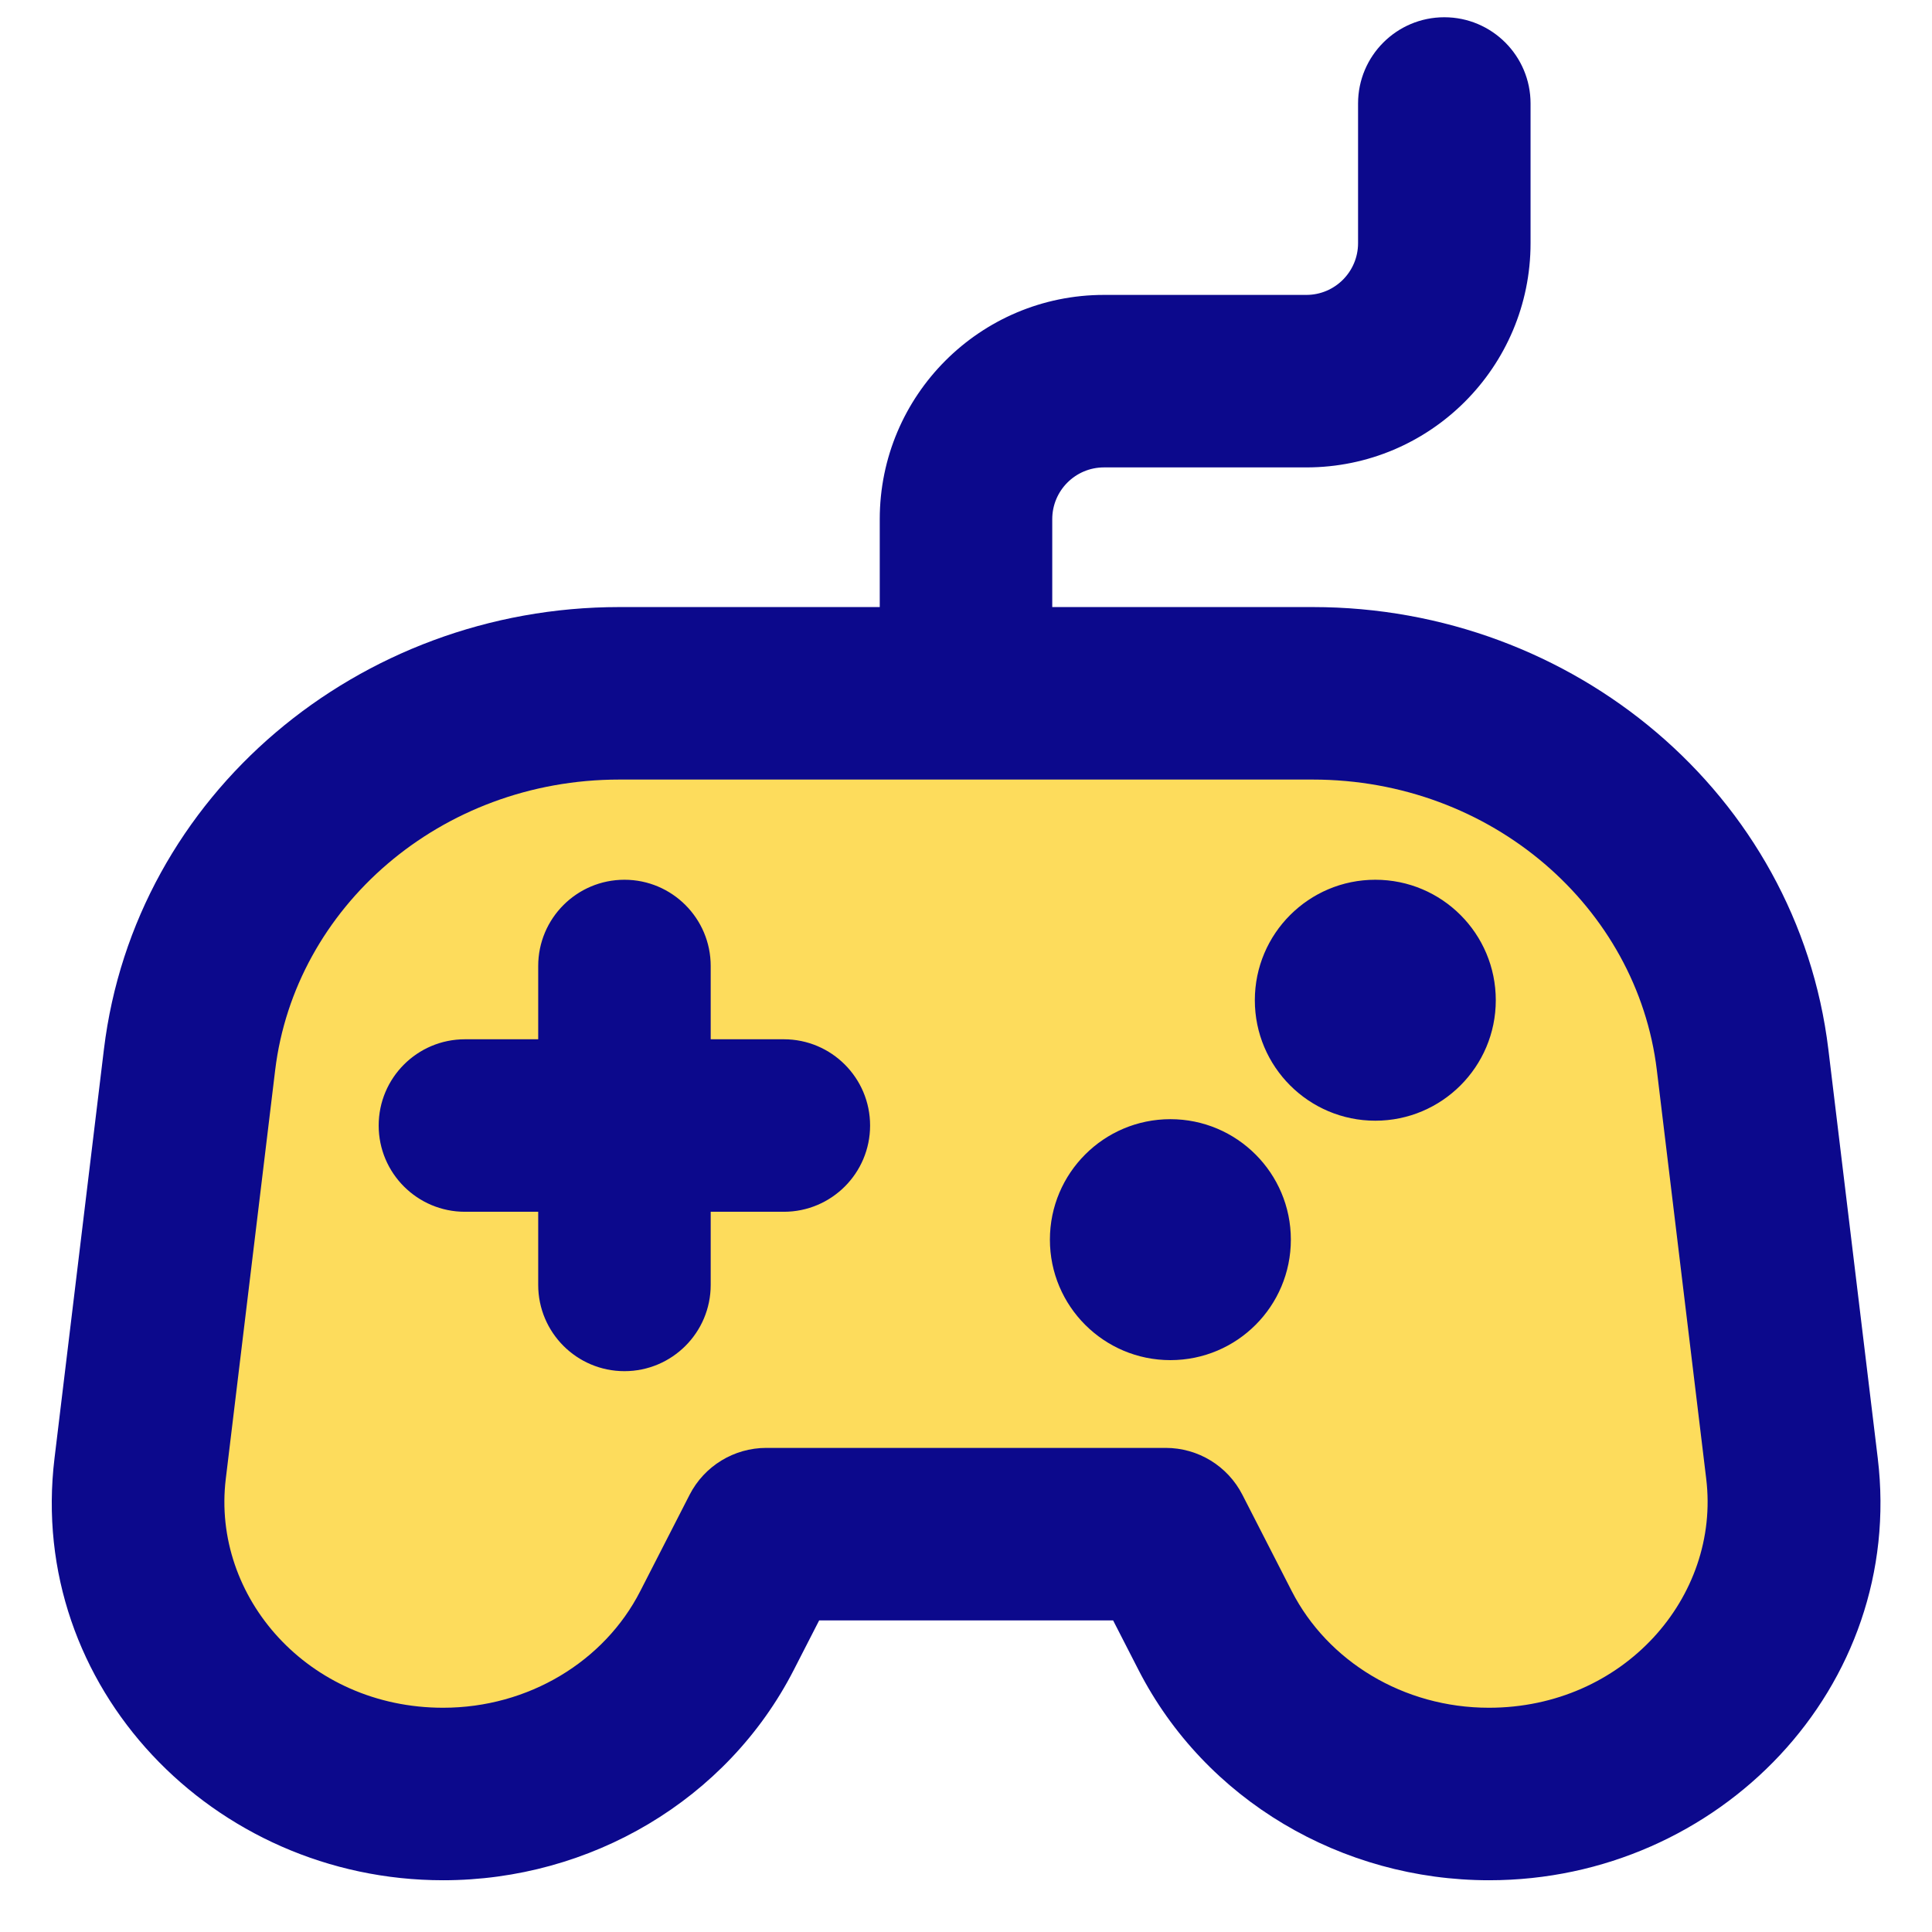
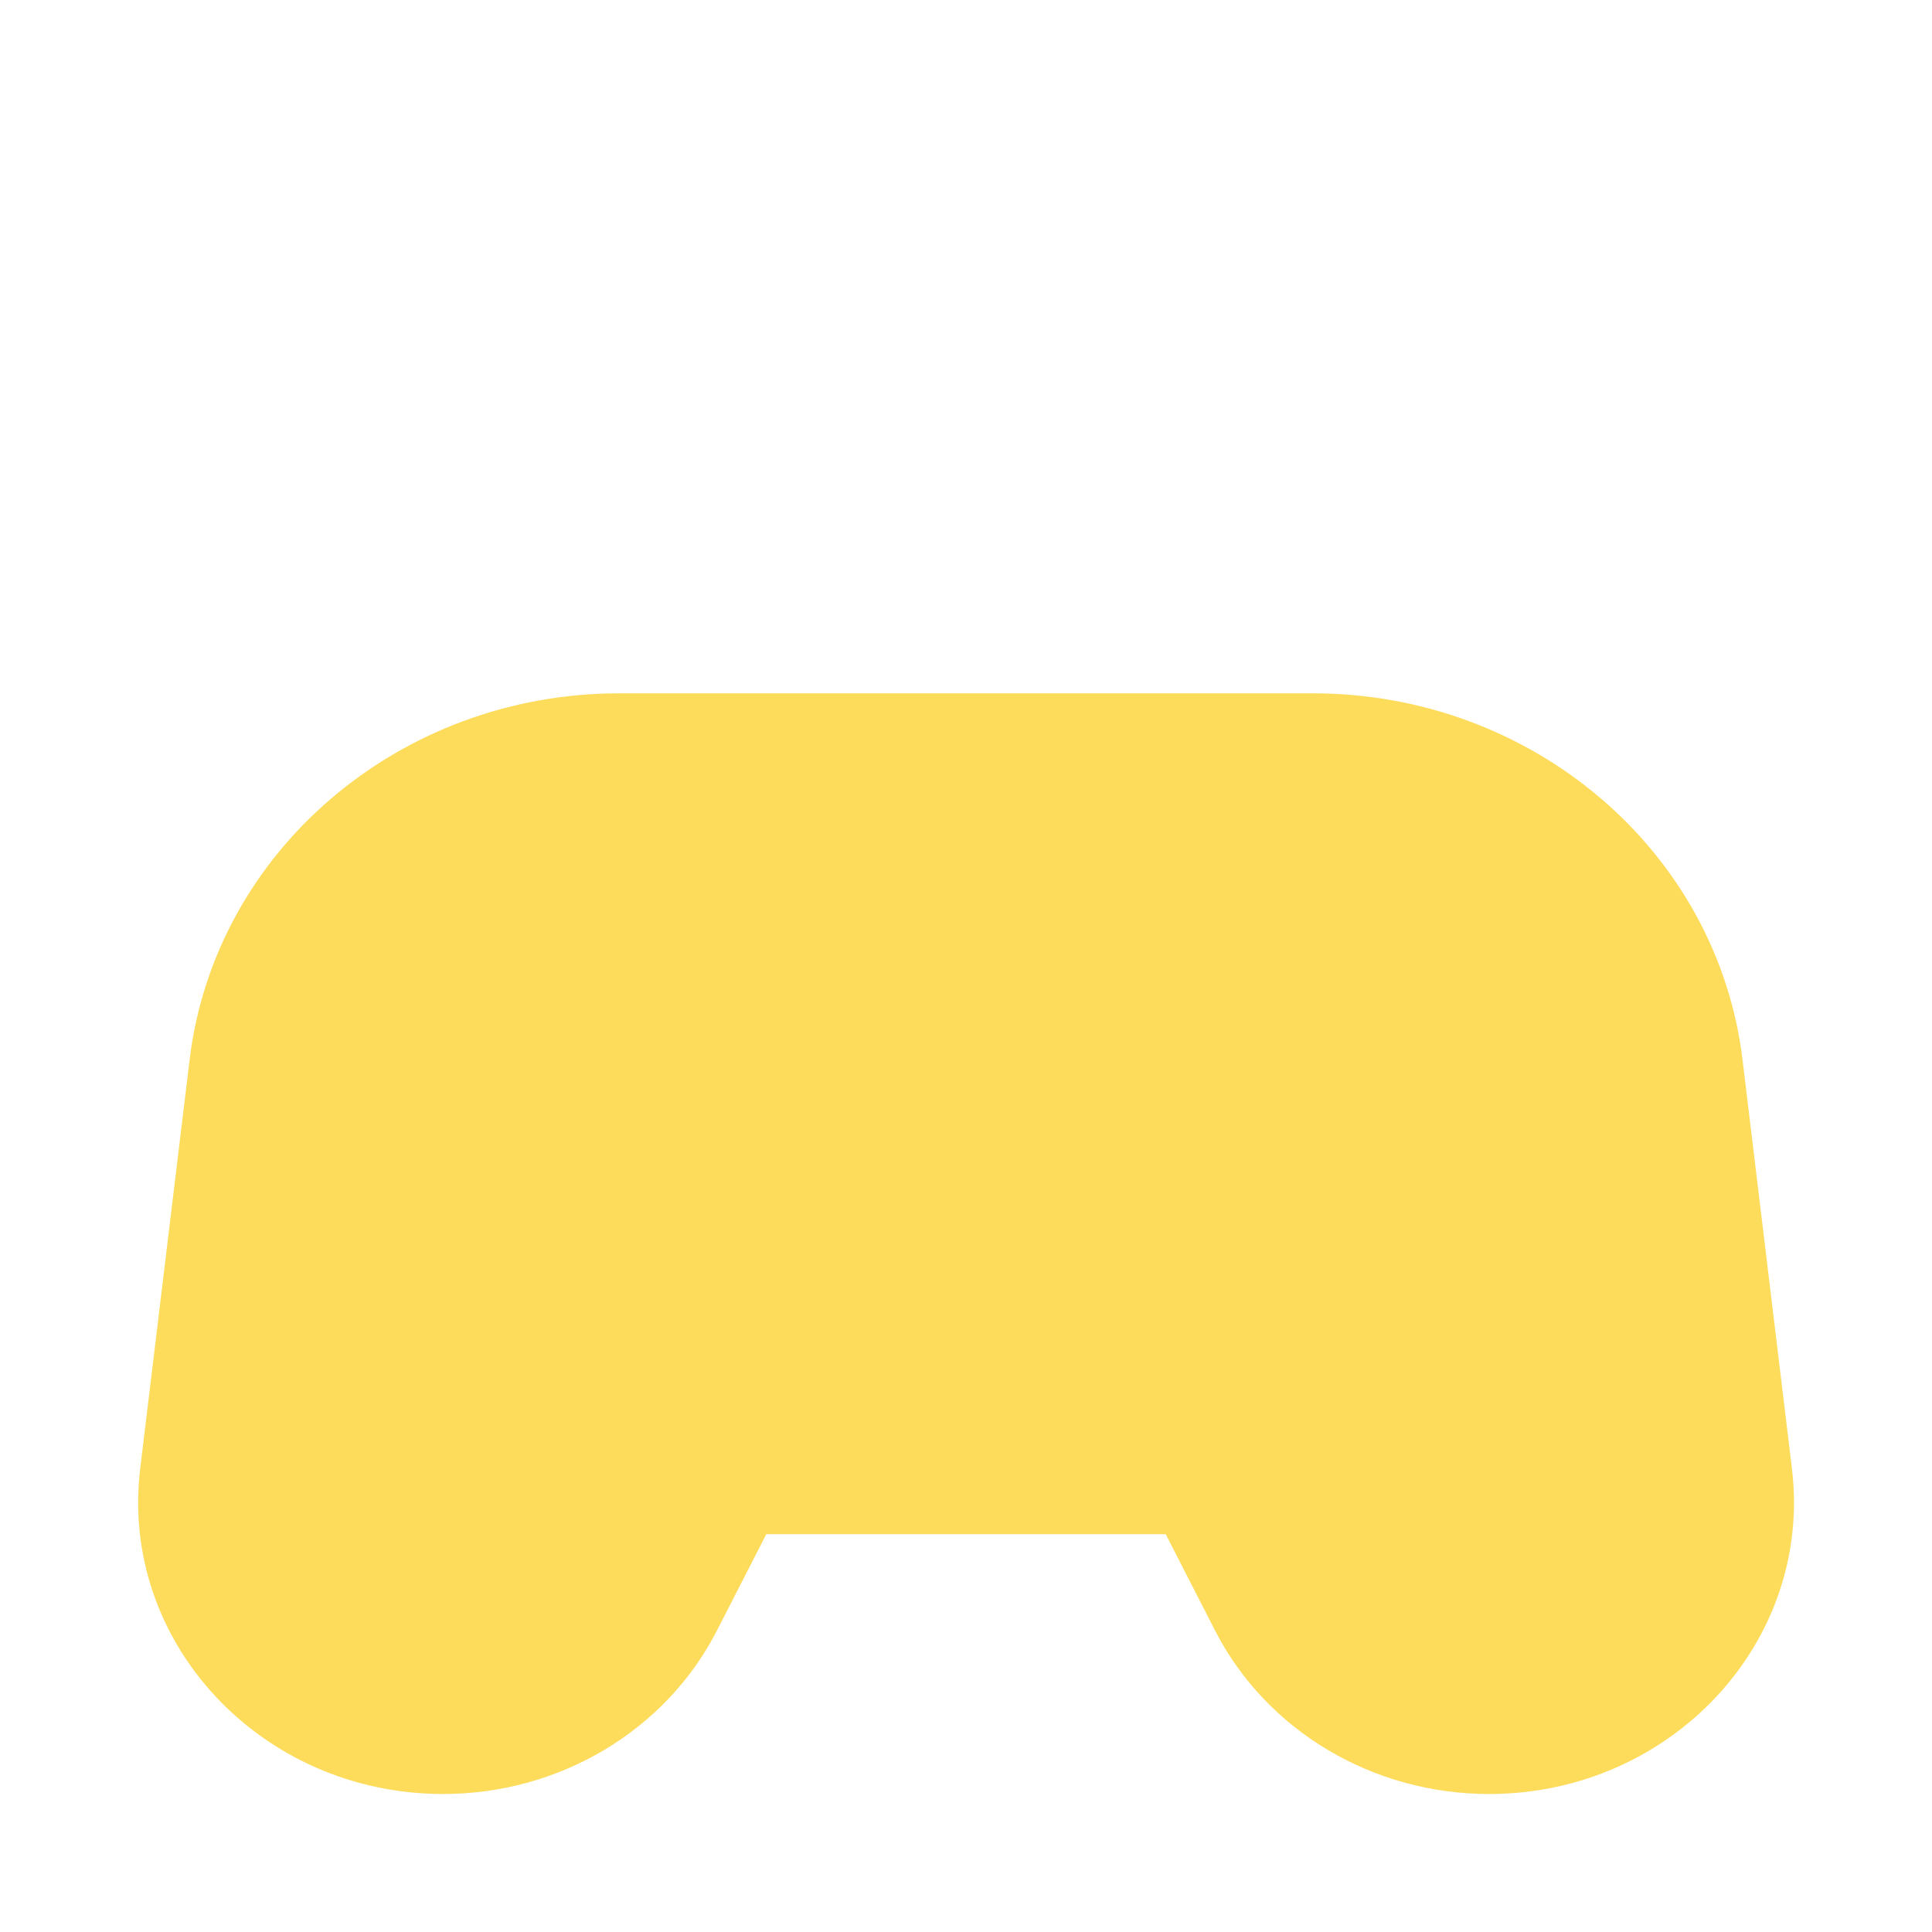
<svg xmlns="http://www.w3.org/2000/svg" fill="none" viewBox="0 0 14 14" id="Controller--Streamline-Core">
  <desc>
    Controller Streamline Icon: https://streamlinehq.com
  </desc>
  <g id="controller--remote-quadcopter-drones-flying-drone-control-controller-technology-fly">
    <path id="Vector 2430" fill="#fddc5c" d="m1.374 7.679 -0.358 2.963C0.864 11.898 1.89 13 3.211 13c0.843 0 1.613 -0.459 1.984 -1.184l0.358 -0.699h2.894l0.358 0.699C9.177 12.541 9.946 13 10.79 13c1.321 0 2.347 -1.102 2.195 -2.358l-0.358 -2.963c-0.183 -1.513 -1.522 -2.655 -3.114 -2.655H4.488c-1.592 0 -2.931 1.142 -3.114 2.655Z" stroke-width="1" />
-     <path id="Union" fill="#0c098c" fill-rule="evenodd" d="M11.091 0.75c0 -0.345 -0.28 -0.625 -0.625 -0.625s-0.625 0.28 -0.625 0.625v1.012c0 0.207 -0.168 0.375 -0.375 0.375H8c-0.897 0 -1.625 0.728 -1.625 1.625v0.637h-1.887c-1.886 0 -3.511 1.357 -3.735 3.205L0.395 10.567C0.194 12.225 1.546 13.625 3.211 13.625c1.067 0 2.058 -0.581 2.541 -1.524l0.184 -0.359h2.13l0.184 0.359c0.483 0.943 1.473 1.524 2.541 1.524 1.665 0 3.016 -1.4 2.816 -3.058l-0.358 -2.963c-0.224 -1.848 -1.848 -3.205 -3.735 -3.205H7.625v-0.637c0 -0.207 0.168 -0.375 0.375 -0.375h1.466c0.898 0 1.625 -0.728 1.625 -1.625V0.75ZM4.488 5.649c-1.297 0 -2.351 0.927 -2.494 2.105l-0.358 2.963c-0.103 0.854 0.597 1.658 1.575 1.658 0.619 0 1.169 -0.337 1.428 -0.844l0.358 -0.699c0.107 -0.209 0.322 -0.34 0.556 -0.34h2.894c0.235 0 0.449 0.131 0.556 0.34l0.358 0.699c0.26 0.507 0.809 0.844 1.428 0.844 0.977 0 1.678 -0.804 1.575 -1.658l-0.358 -2.963c-0.142 -1.178 -1.196 -2.105 -2.494 -2.105H4.488ZM5.15 7c0 -0.345 -0.28 -0.625 -0.625 -0.625 -0.345 0 -0.625 0.28 -0.625 0.625v0.531h-0.531c-0.345 0 -0.625 0.28 -0.625 0.625s0.28 0.625 0.625 0.625h0.531v0.53c0 0.345 0.28 0.625 0.625 0.625 0.345 0 0.625 -0.28 0.625 -0.625v-0.53h0.53c0.345 0 0.625 -0.28 0.625 -0.625s-0.28 -0.625 -0.625 -0.625h-0.53V7Zm4.816 -0.625c-0.482 0 -0.873 0.391 -0.873 0.873 0 0.482 0.391 0.873 0.873 0.873 0.482 0 0.873 -0.391 0.873 -0.873 0 -0.482 -0.39 -0.873 -0.873 -0.873ZM7.608 8.983c0 -0.482 0.391 -0.873 0.873 -0.873 0.482 0 0.873 0.391 0.873 0.873 0 0.482 -0.39 0.873 -0.873 0.873 -0.482 0 -0.873 -0.391 -0.873 -0.873Z" clip-rule="evenodd" stroke-width="1" />
  </g>
</svg>